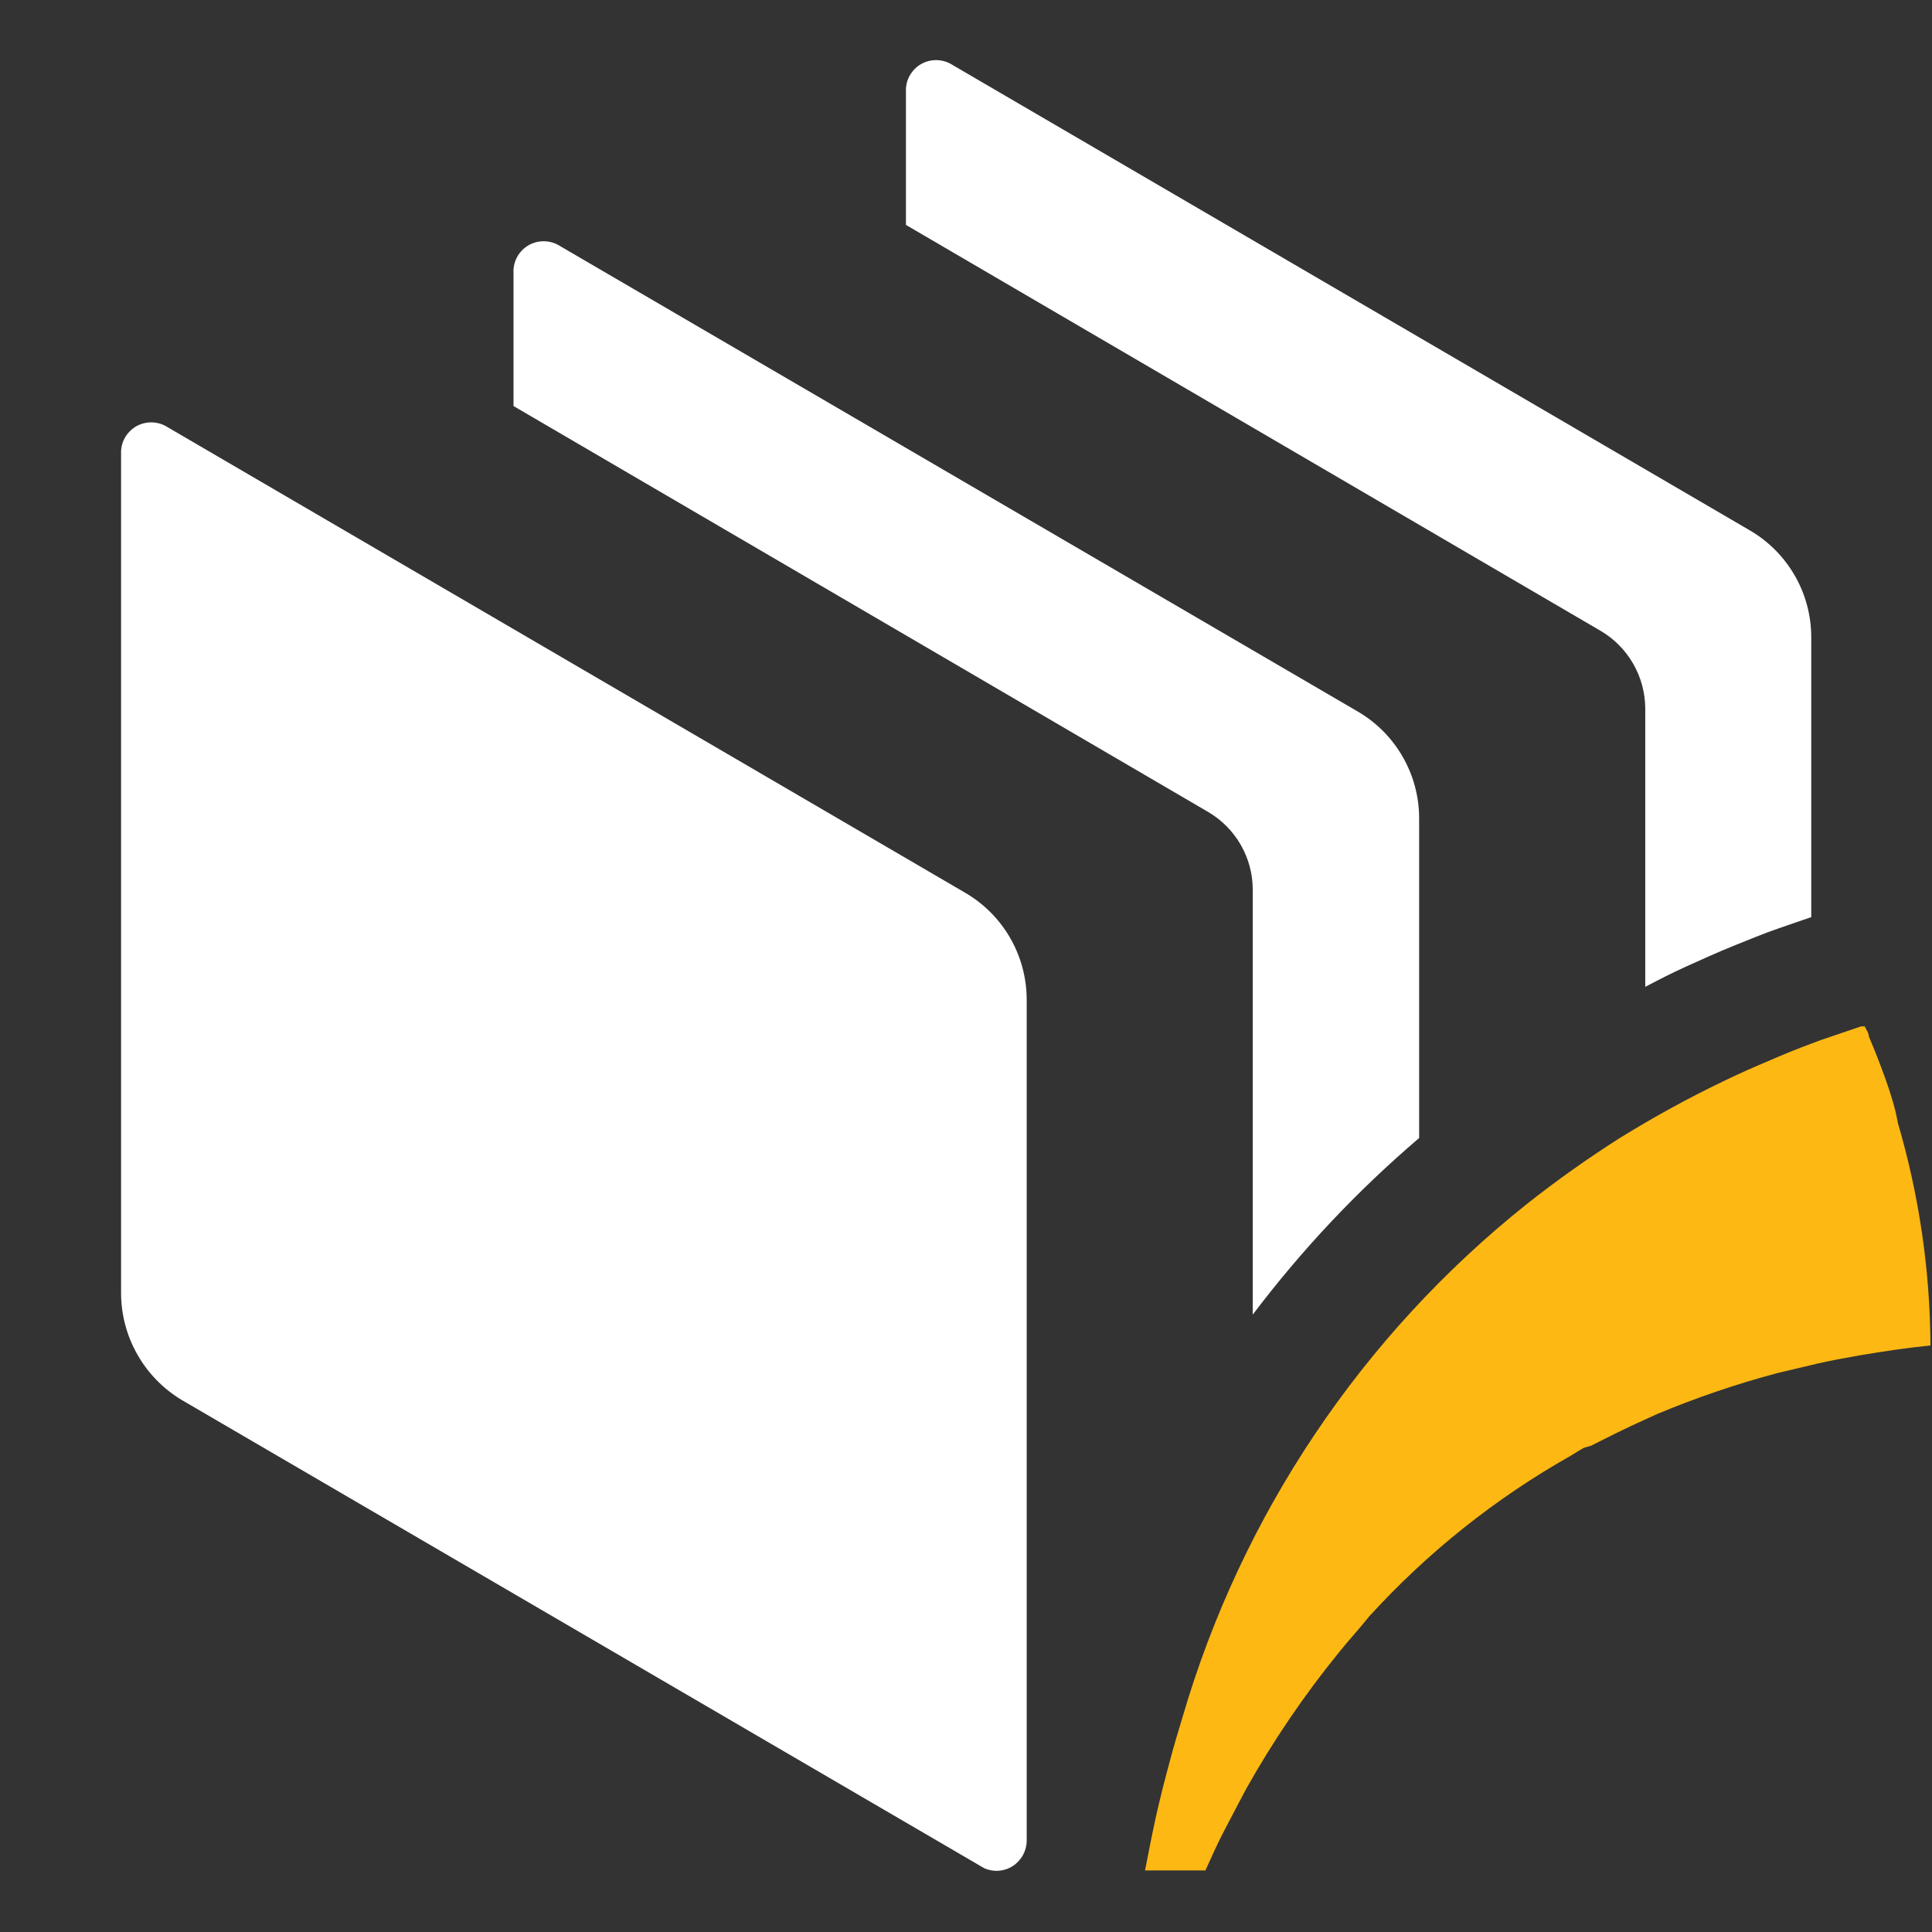
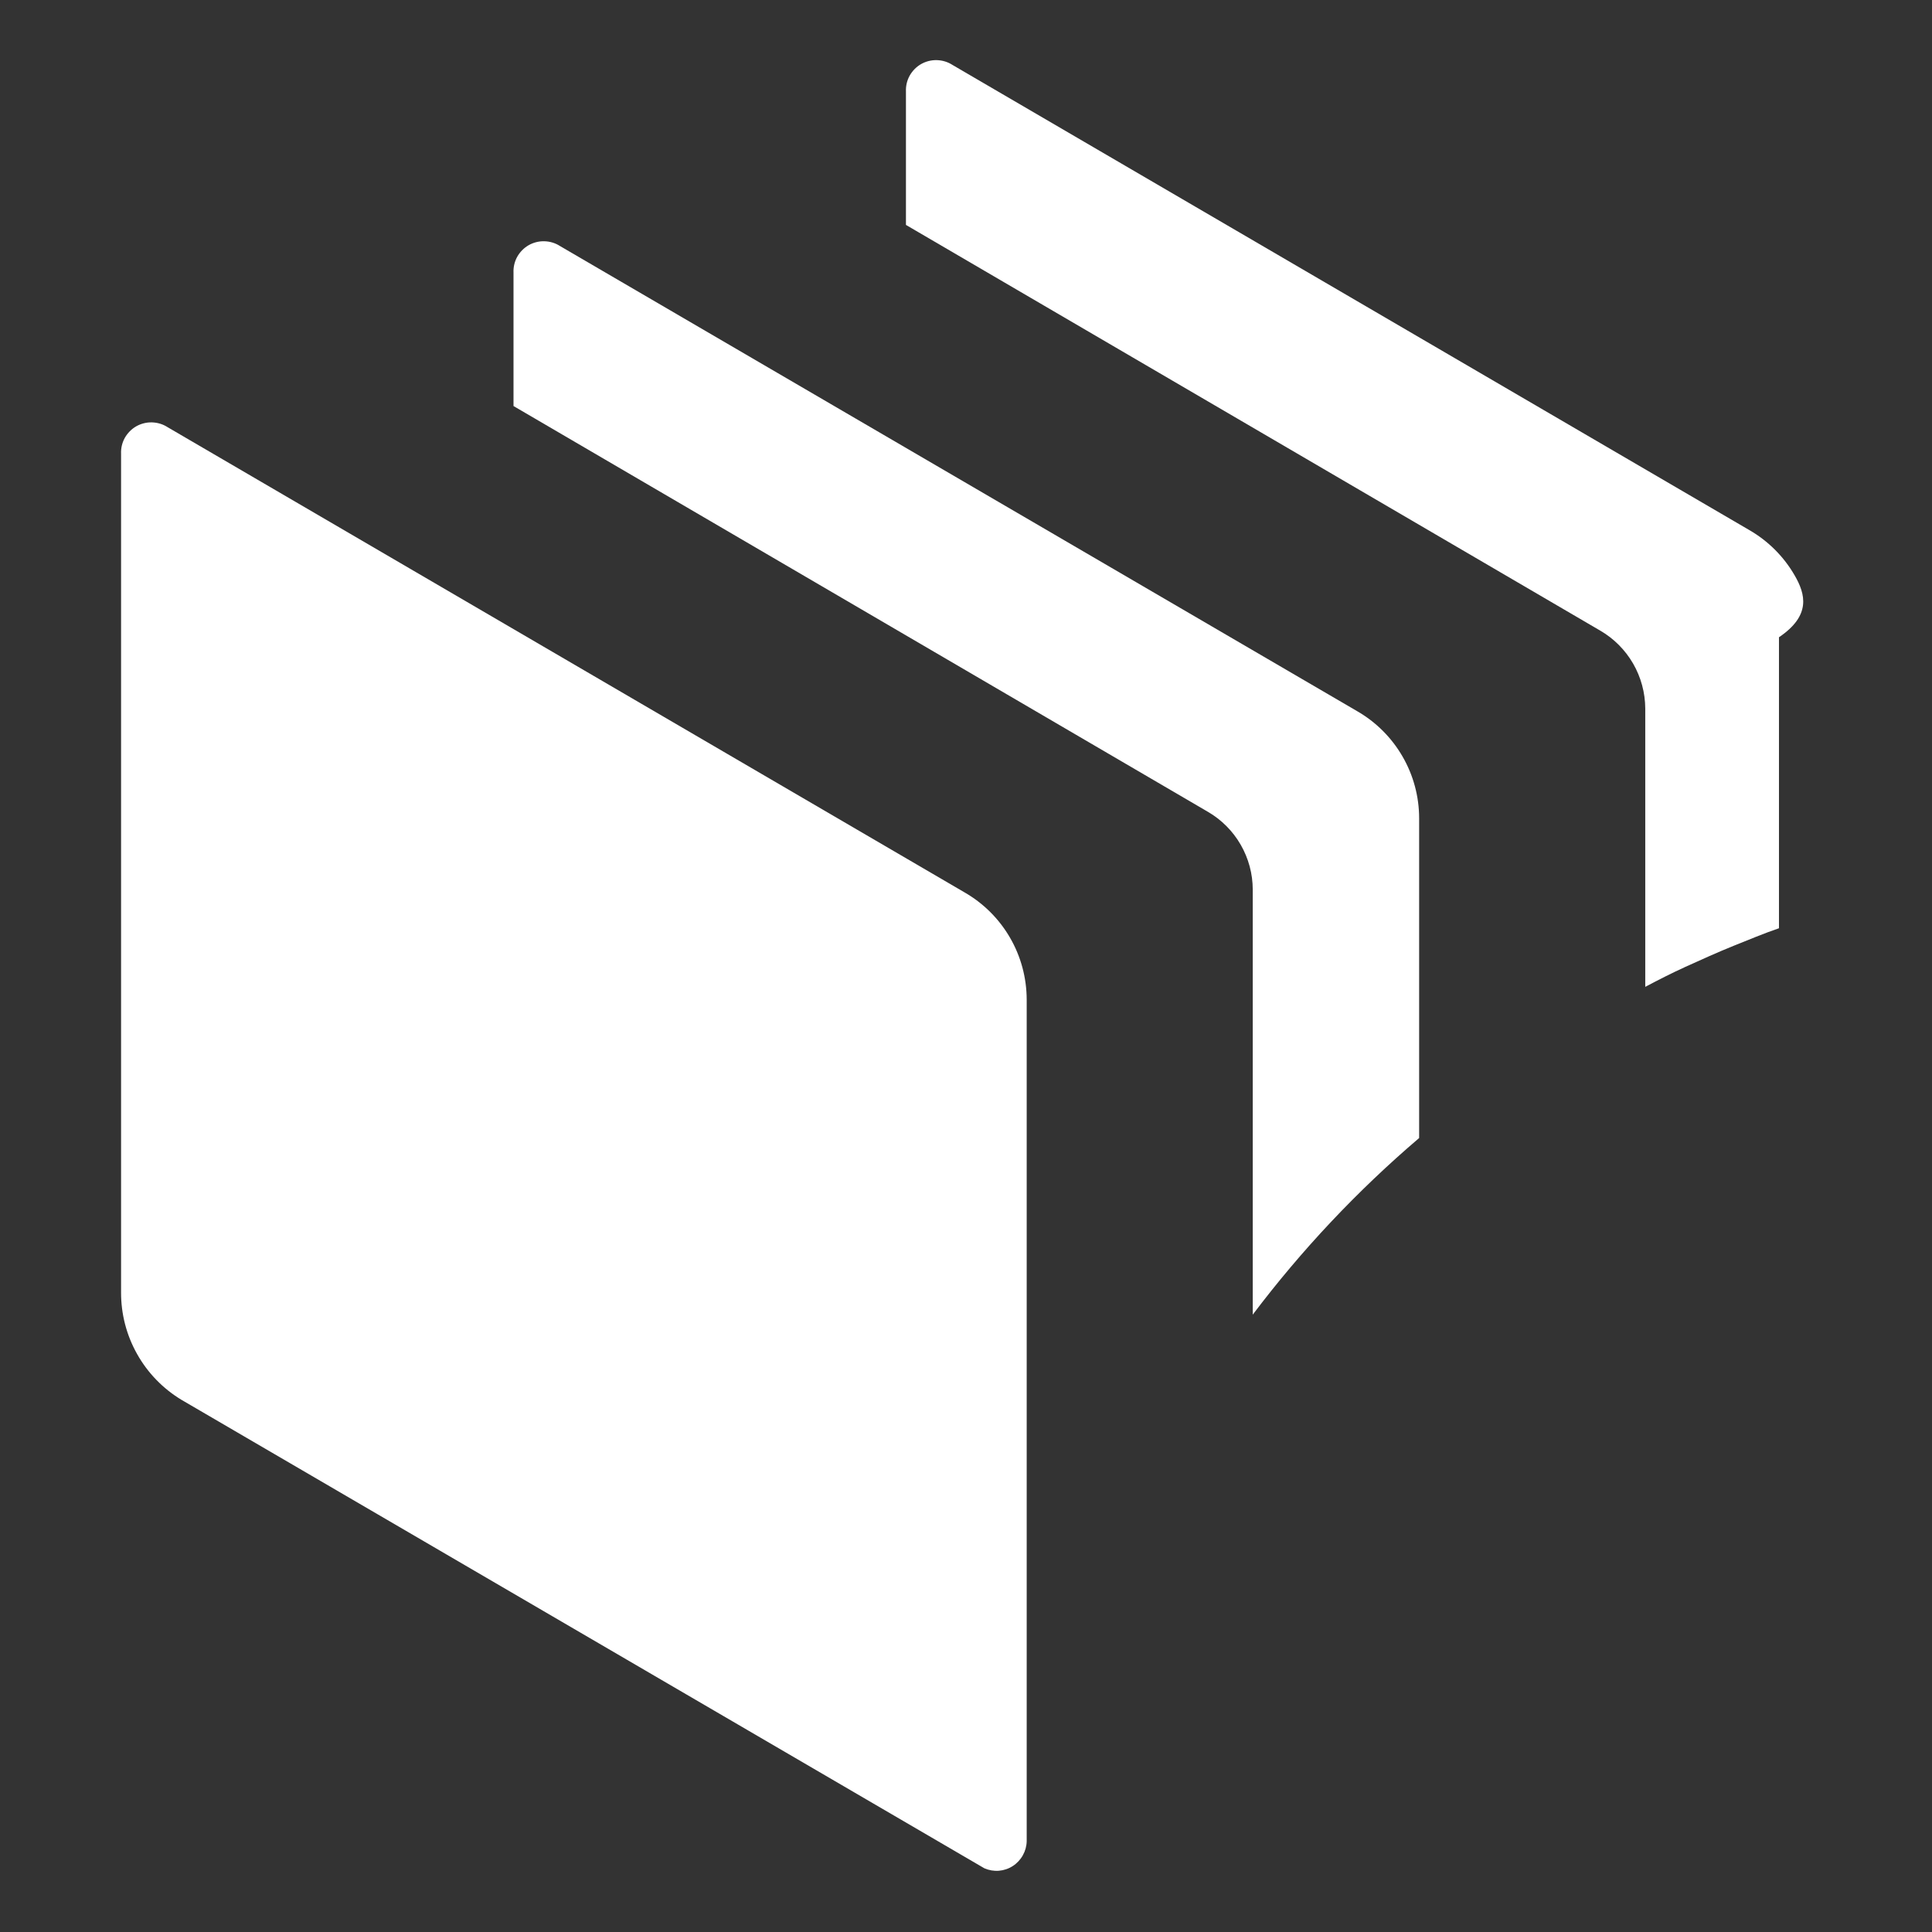
<svg xmlns="http://www.w3.org/2000/svg" width="24" height="24" viewBox="0 0 24 24" fill="none">
  <rect x="0" y="0" width="24" height="24" fill="#333333" stroke="none" />
  <path d="M11.981 11.085L2.081 5.306C2.024 5.269 1.957 5.249 1.888 5.247C1.82 5.245 1.752 5.262 1.692 5.296C1.633 5.33 1.584 5.38 1.55 5.44C1.517 5.5 1.501 5.568 1.504 5.636V16.054C1.503 16.322 1.571 16.586 1.703 16.82C1.834 17.054 2.024 17.25 2.254 17.389L12.229 23.209C12.285 23.233 12.347 23.244 12.409 23.239C12.47 23.234 12.53 23.214 12.582 23.18C12.633 23.147 12.676 23.101 12.706 23.047C12.736 22.994 12.753 22.933 12.754 22.871V12.416C12.753 12.146 12.682 11.881 12.546 11.647C12.41 11.413 12.216 11.22 11.981 11.085Z" fill="white" />
  <path d="M15.562 11.051V16.331C16.169 15.527 16.862 14.791 17.629 14.137V10.166C17.629 9.896 17.558 9.631 17.423 9.398C17.288 9.164 17.094 8.97 16.86 8.835L6.956 3.056C6.899 3.019 6.832 2.999 6.763 2.997C6.695 2.995 6.627 3.012 6.567 3.046C6.508 3.08 6.459 3.13 6.425 3.19C6.392 3.25 6.376 3.318 6.379 3.386V5.044L15.004 10.084C15.173 10.182 15.314 10.323 15.412 10.493C15.51 10.663 15.562 10.855 15.562 11.051Z" fill="white" />
-   <path d="M20.438 8.801V12.259C20.602 12.172 20.771 12.086 20.936 12.011C21.101 11.936 21.349 11.824 21.536 11.749C21.724 11.674 21.911 11.595 22.099 11.531C22.286 11.467 22.365 11.438 22.5 11.393V7.916C22.5 7.646 22.429 7.381 22.294 7.148C22.159 6.914 21.965 6.72 21.731 6.585L11.831 0.806C11.774 0.769 11.707 0.749 11.638 0.747C11.57 0.745 11.502 0.762 11.442 0.796C11.383 0.83 11.334 0.88 11.3 0.94C11.267 1 11.251 1.068 11.254 1.136V2.794L19.879 7.834C20.048 7.932 20.189 8.074 20.287 8.243C20.385 8.413 20.437 8.605 20.438 8.801Z" fill="white" />
-   <path d="M23.419 13.395C23.356 13.22 23.289 13.047 23.216 12.877C23.216 12.836 23.183 12.791 23.164 12.75H23.119L22.613 12.922C22.451 12.982 22.282 13.046 22.106 13.121C21.93 13.196 21.75 13.271 21.566 13.357C21.128 13.561 20.701 13.787 20.288 14.036L20.126 14.134C19.725 14.389 19.337 14.664 18.964 14.959C16.916 16.593 15.423 18.819 14.689 21.334C14.636 21.506 14.584 21.683 14.535 21.866C14.505 21.983 14.471 22.102 14.441 22.223C14.411 22.343 14.359 22.56 14.325 22.729L14.303 22.834L14.224 23.235H14.974C15.037 23.096 15.143 22.86 15.214 22.729L15.326 22.515C15.375 22.418 15.428 22.324 15.48 22.223C15.816 21.624 16.202 21.056 16.635 20.524C16.759 20.37 16.894 20.224 17.01 20.078C17.734 19.284 18.579 18.61 19.515 18.082C19.571 18.049 19.62 18.015 19.676 17.985L19.766 17.959C19.98 17.85 20.198 17.741 20.422 17.64L20.587 17.565C21.075 17.361 21.576 17.19 22.087 17.055L22.594 16.935C22.759 16.898 22.927 16.867 23.1 16.837C23.385 16.789 23.677 16.744 23.981 16.714C23.976 15.778 23.84 14.848 23.576 13.95C23.543 13.759 23.483 13.575 23.419 13.395Z" fill="#FDB813" />
+   <path d="M20.438 8.801V12.259C20.602 12.172 20.771 12.086 20.936 12.011C21.101 11.936 21.349 11.824 21.536 11.749C21.724 11.674 21.911 11.595 22.099 11.531V7.916C22.5 7.646 22.429 7.381 22.294 7.148C22.159 6.914 21.965 6.72 21.731 6.585L11.831 0.806C11.774 0.769 11.707 0.749 11.638 0.747C11.57 0.745 11.502 0.762 11.442 0.796C11.383 0.83 11.334 0.88 11.3 0.94C11.267 1 11.251 1.068 11.254 1.136V2.794L19.879 7.834C20.048 7.932 20.189 8.074 20.287 8.243C20.385 8.413 20.437 8.605 20.438 8.801Z" fill="white" />
</svg>